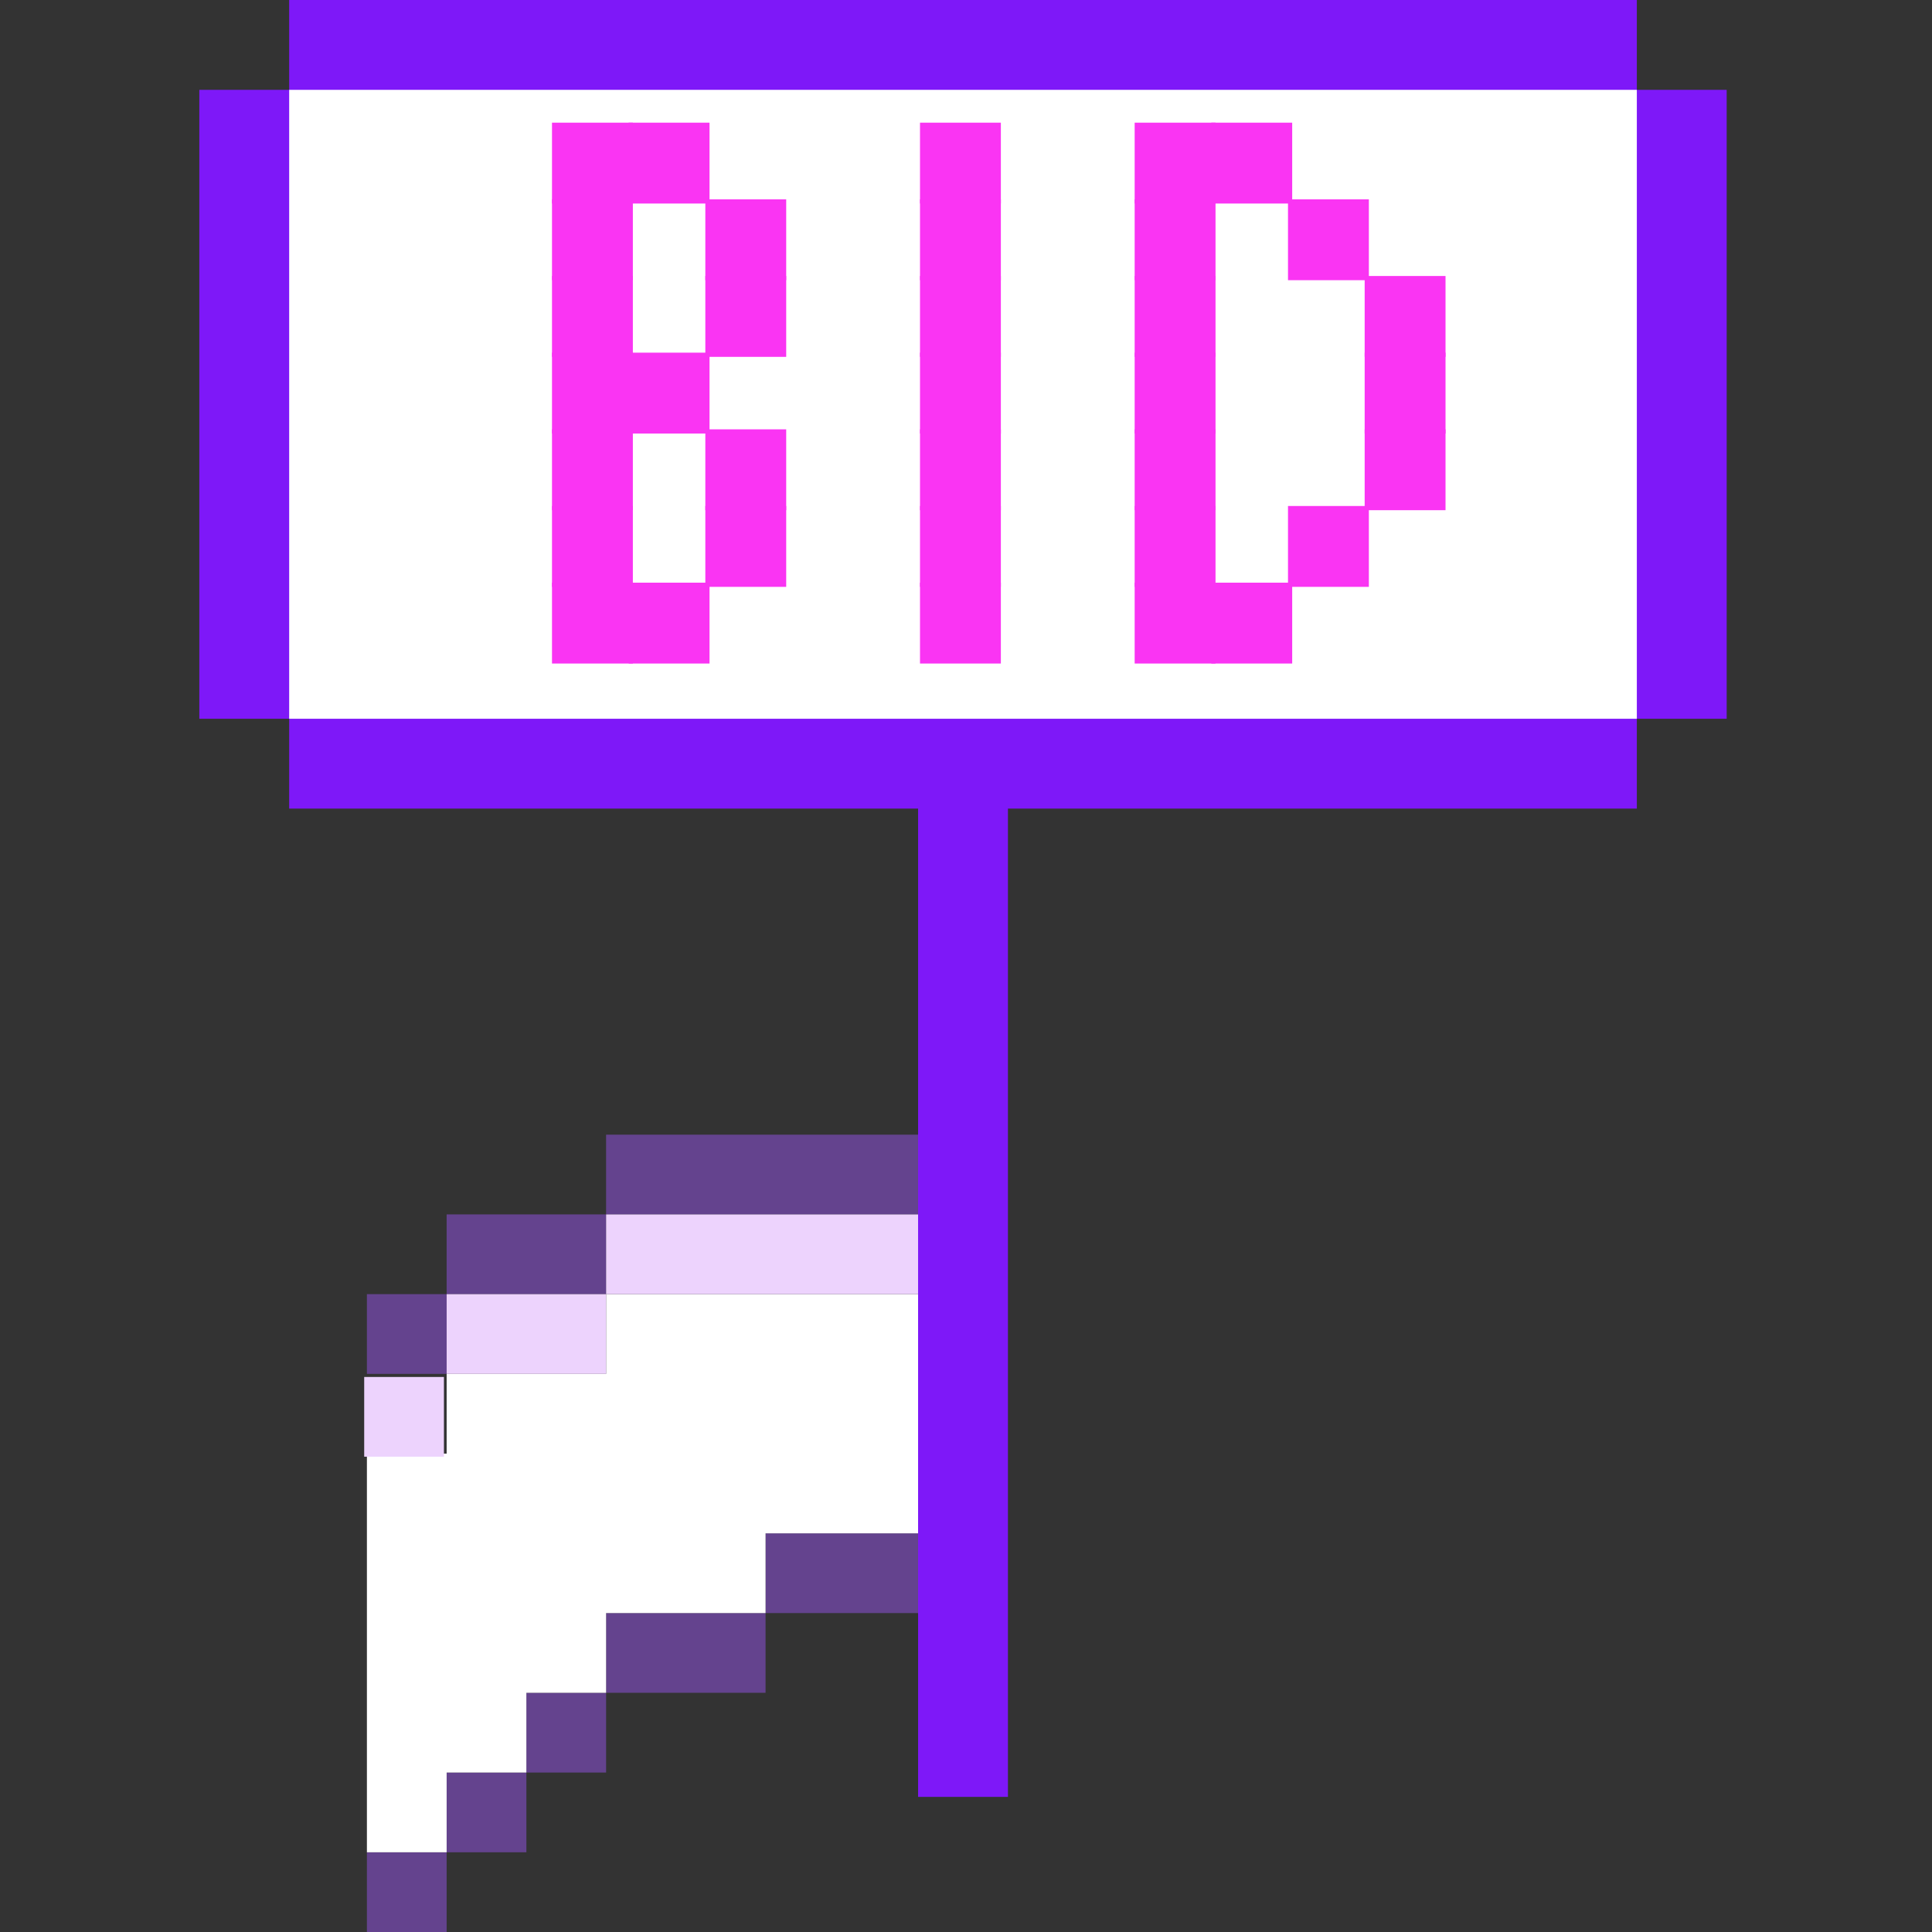
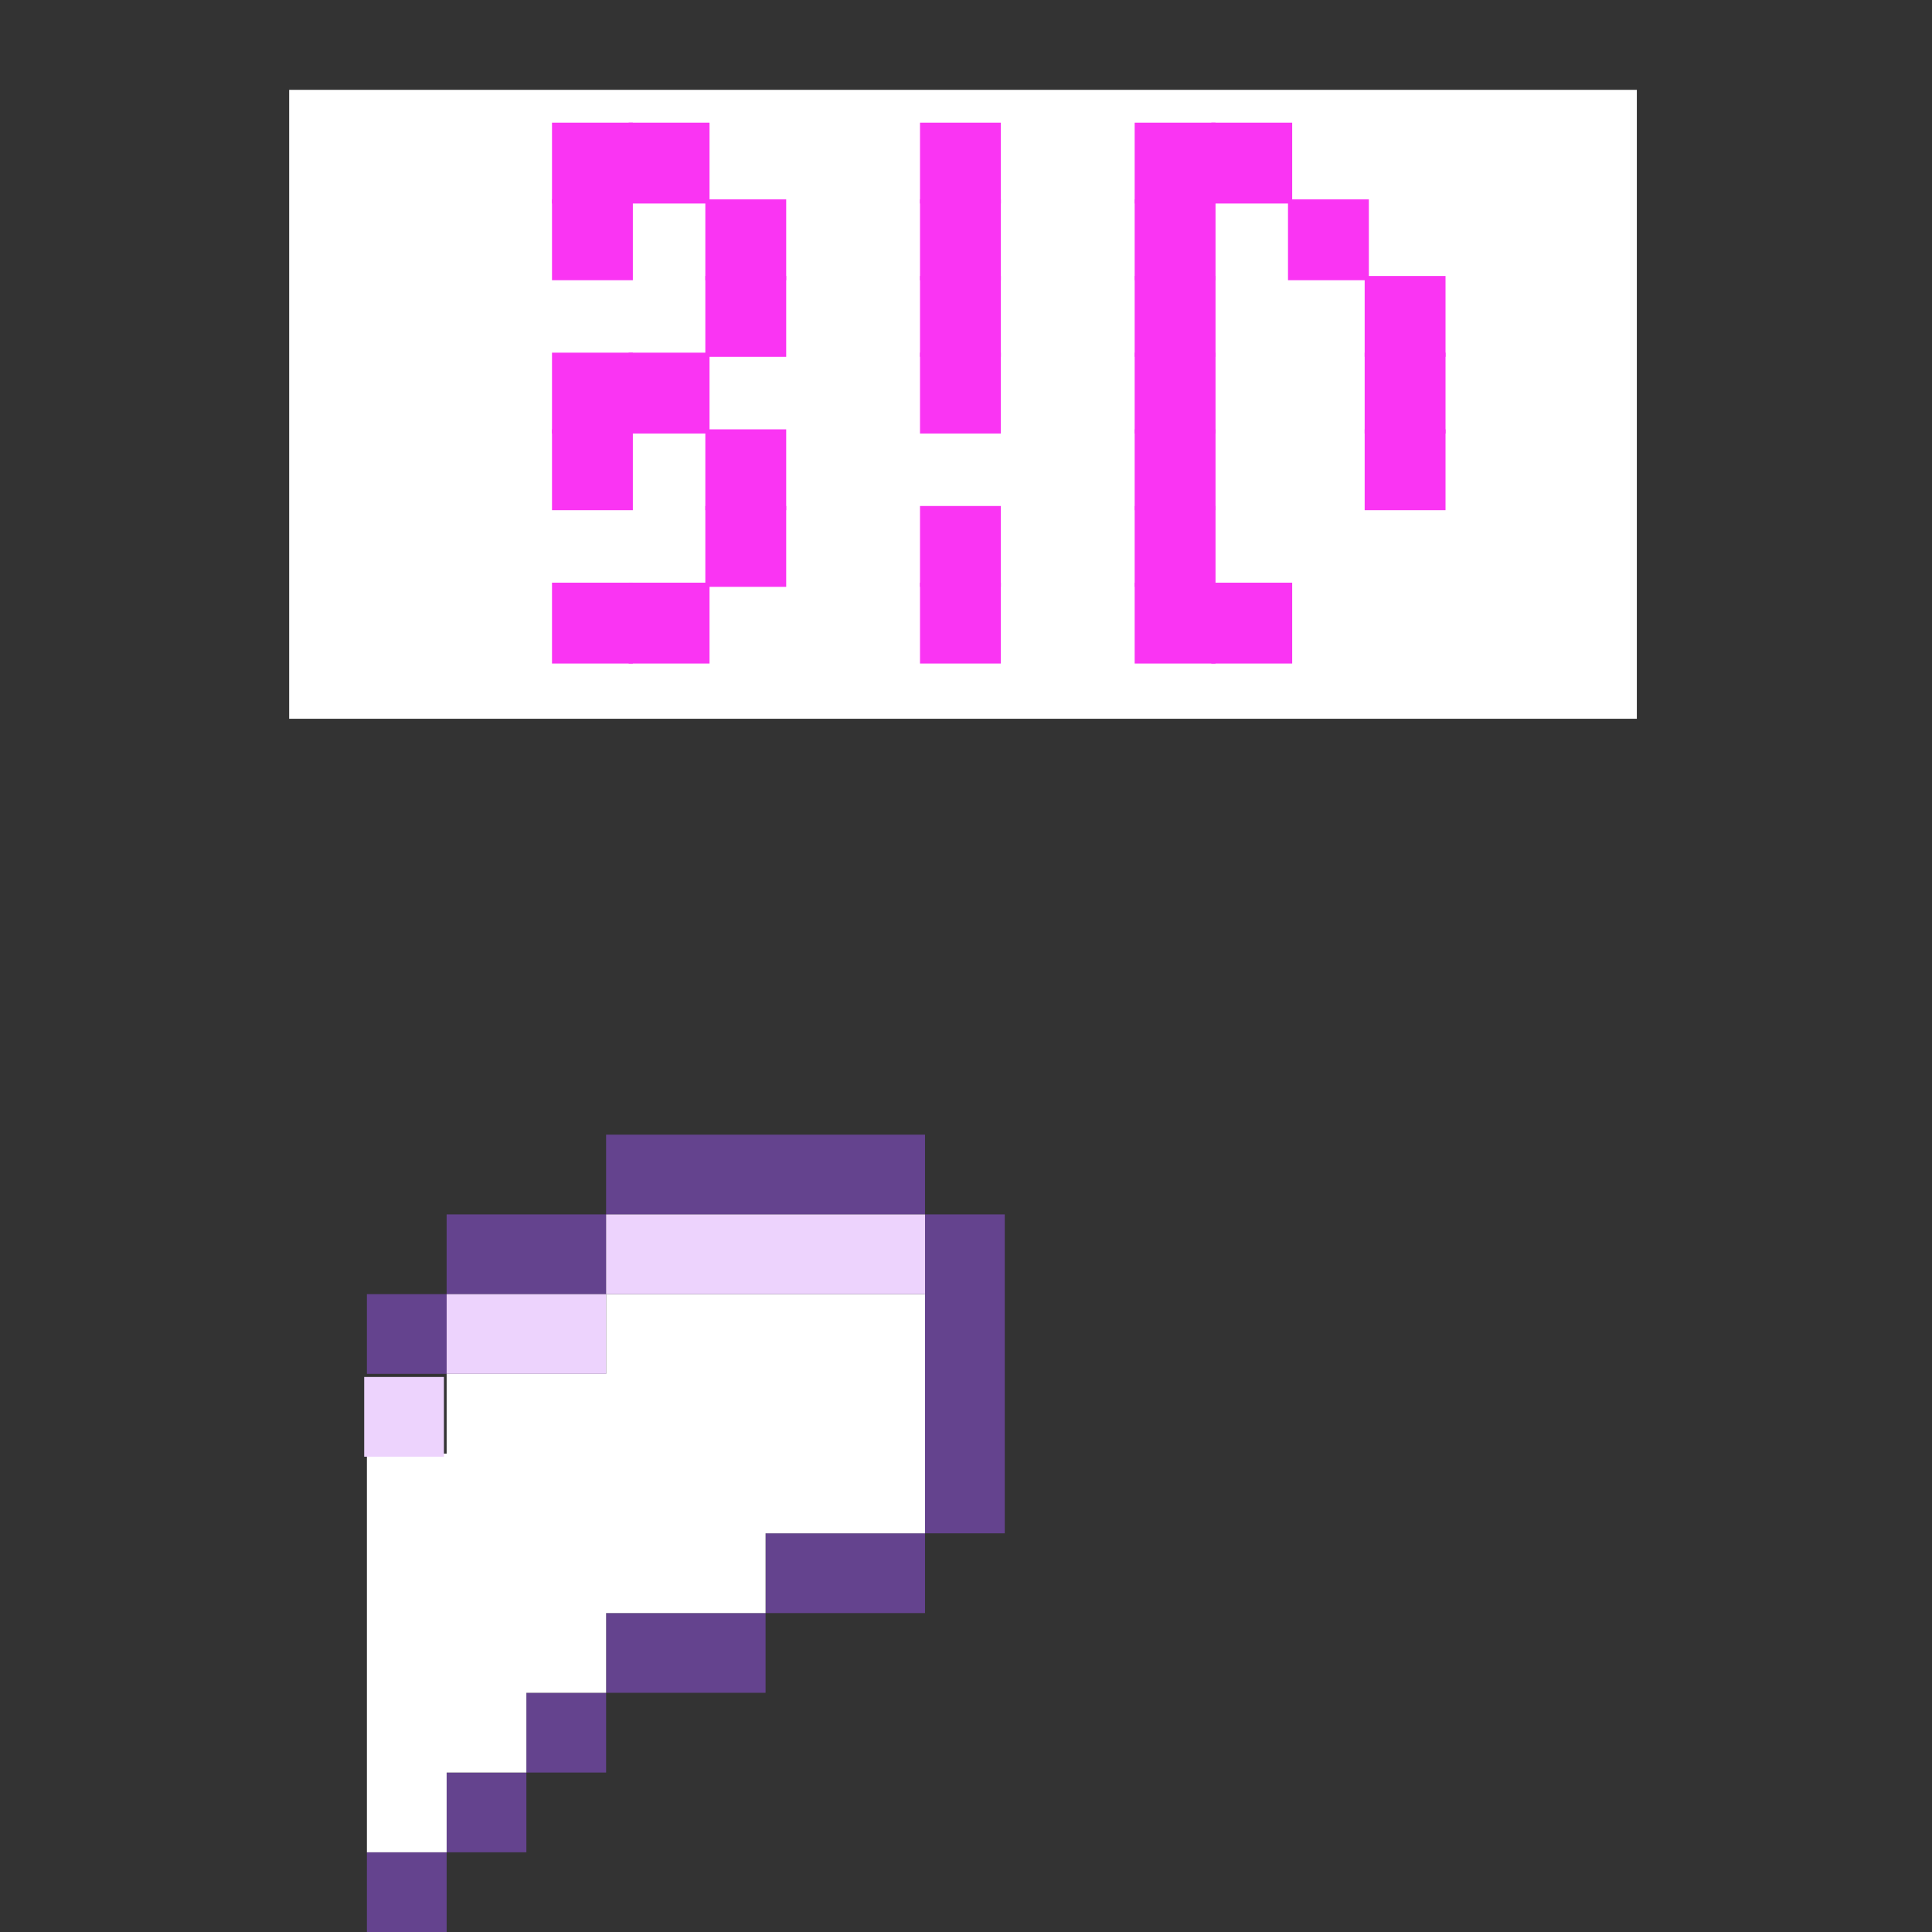
<svg xmlns="http://www.w3.org/2000/svg" width="404" height="404" viewBox="0 0 404 404" fill="none">
  <rect x="0" y="0" width="404" height="404" fill="#333333" stroke="none" />
  <g clip-path="url(#clip0)">
    <path d="M76.724 287.29H93.397V270.617H76.724V287.29ZM93.397 387.33H110.07V370.657H93.397V387.33Z" fill="#64438E" />
    <path d="M76.724 404H93.397V387.327H76.724V404ZM110.07 370.654H126.742V353.981H110.07V370.654ZM193.434 320.635H210.107V253.943H193.434V320.635ZM93.397 270.616H126.742V253.943H93.397V270.616Z" fill="#64438E" />
    <path d="M126.741 253.943H193.433V237.27H126.741V253.943ZM160.087 337.308H193.433V320.635H160.087V337.308Z" fill="#64438E" />
    <path d="M126.741 353.978H160.087V337.305H126.741V353.978Z" fill="#64438E" />
    <path d="M160.088 320.638V337.311H126.742V353.984H110.07V370.657H93.397V387.33H76.724V303.963H93.397V287.29H126.742V270.617H193.434V320.638H160.088Z" fill="white" />
    <path d="M76.158 304.61H92.831V287.937H76.158V304.61Z" fill="#EDD3FD" />
    <path d="M93.398 287.292H126.744V270.619H93.398V287.292Z" fill="#EDD3FD" />
    <path d="M126.742 270.62H193.434V253.947H126.742V270.62Z" fill="#EDD3FD" />
-     <path d="M342.278 18.787V0H323.492H304.703H285.916H267.129H248.342H229.555H210.768H191.98H173.193H154.406H135.619H116.831H98.044H79.257H60.47V18.787H41.683V37.575V56.361V75.149V93.936V112.723V131.51V150.298H60.47V169.085H79.257H98.044H116.831H135.619H154.406H173.193H191.98V187.872V206.659V225.446V244.234V263.021V281.808V300.595V319.383V338.17V356.956V375.746H210.768V356.956V338.17V319.383V300.595V281.808V263.021V244.234V225.446V206.659V187.872V169.085H229.555H248.342H267.129H285.916H304.703H323.492H342.278V150.298H361.064V131.51V112.723V93.936V75.149V56.361V37.575V18.787H342.278Z" fill="#7E18F8" />
    <path d="M323.492 18.787H304.703H285.916H267.129H248.342H229.555H210.767H191.98H173.193H154.406H135.619H116.831H98.044H79.257H60.47V37.575V56.361V75.149V93.936V112.723V131.51V150.298H79.257H98.044H116.831H135.619H154.406H173.193H191.98H210.767H229.555H248.342H267.129H285.916H304.703H323.492H342.278V131.51V112.723V93.936V75.149V56.361V37.575V18.787H323.492Z" fill="white" />
    <path d="M132.337 41.683H115.429V58.591H132.337V41.683Z" fill="#FA34F3" />
-     <path d="M132.337 57.714H115.429V74.623H132.337V57.714Z" fill="#FA34F3" />
+     <path d="M132.337 57.714H115.429H132.337V57.714Z" fill="#FA34F3" />
    <path d="M132.337 73.746H115.429V90.654H132.337V73.746Z" fill="#FA34F3" />
    <path d="M132.337 89.778H115.429V106.686H132.337V89.778Z" fill="#FA34F3" />
-     <path d="M132.337 105.81H115.429V122.718H132.337V105.81Z" fill="#FA34F3" />
    <path d="M132.337 121.841H115.429V138.75H132.337V121.841Z" fill="#FA34F3" />
    <path d="M148.368 121.841H131.46V138.75H148.368V121.841Z" fill="#FA34F3" />
    <path d="M164.401 105.81H147.492V122.718H164.401V105.81Z" fill="#FA34F3" />
    <path d="M164.401 89.778H147.492V106.686H164.401V89.778Z" fill="#FA34F3" />
    <path d="M148.368 73.746H131.46V90.654H148.368V73.746Z" fill="#FA34F3" />
    <path d="M164.401 57.714H147.492V74.623H164.401V57.714Z" fill="#FA34F3" />
    <path d="M164.401 41.683H147.492V58.591H164.401V41.683Z" fill="#FA34F3" />
    <path d="M148.368 25.651H131.46V42.559H148.368V25.651Z" fill="#FA34F3" />
    <path d="M132.337 25.651H115.429V42.559H132.337V25.651Z" fill="#FA34F3" />
    <path d="M209.289 121.841H192.381V138.75H209.289V121.841Z" fill="#FA34F3" />
    <path d="M209.289 105.81H192.381V122.718H209.289V105.81Z" fill="#FA34F3" />
-     <path d="M209.289 89.778H192.381V106.686H209.289V89.778Z" fill="#FA34F3" />
    <path d="M209.289 73.746H192.381V90.654H209.289V73.746Z" fill="#FA34F3" />
    <path d="M209.289 57.714H192.381V74.623H209.289V57.714Z" fill="#FA34F3" />
    <path d="M209.289 25.651H192.381V42.559H209.289V25.651Z" fill="#FA34F3" />
    <path d="M209.289 41.683H192.381V58.591H209.289V41.683Z" fill="#FA34F3" />
    <path d="M254.178 121.841H237.27V138.75H254.178V121.841Z" fill="#FA34F3" />
    <path d="M254.178 105.81H237.27V122.718H254.178V105.81Z" fill="#FA34F3" />
    <path d="M254.178 89.778H237.27V106.686H254.178V89.778Z" fill="#FA34F3" />
    <path d="M254.178 73.746H237.27V90.654H254.178V73.746Z" fill="#FA34F3" />
    <path d="M254.178 57.714H237.27V74.623H254.178V57.714Z" fill="#FA34F3" />
    <path d="M254.178 25.651H237.27V42.559H254.178V25.651Z" fill="#FA34F3" />
    <path d="M270.21 25.651H253.302V42.559H270.21V25.651Z" fill="#FA34F3" />
    <path d="M286.241 41.683H269.333V58.591H286.241V41.683Z" fill="#FA34F3" />
    <path d="M302.274 57.714H285.365V74.623H302.274V57.714Z" fill="#FA34F3" />
    <path d="M302.274 73.746H285.365V90.654H302.274V73.746Z" fill="#FA34F3" />
    <path d="M302.274 89.778H285.365V106.686H302.274V89.778Z" fill="#FA34F3" />
-     <path d="M286.241 105.81H269.333V122.718H286.241V105.81Z" fill="#FA34F3" />
    <path d="M270.21 121.841H253.302V138.75H270.21V121.841Z" fill="#FA34F3" />
    <path d="M254.178 41.683H237.27V58.591H254.178V41.683Z" fill="#FA34F3" />
  </g>
  <defs>
    <clipPath id="clip0">
      <rect width="404" height="404" fill="white" />
    </clipPath>
  </defs>
</svg>